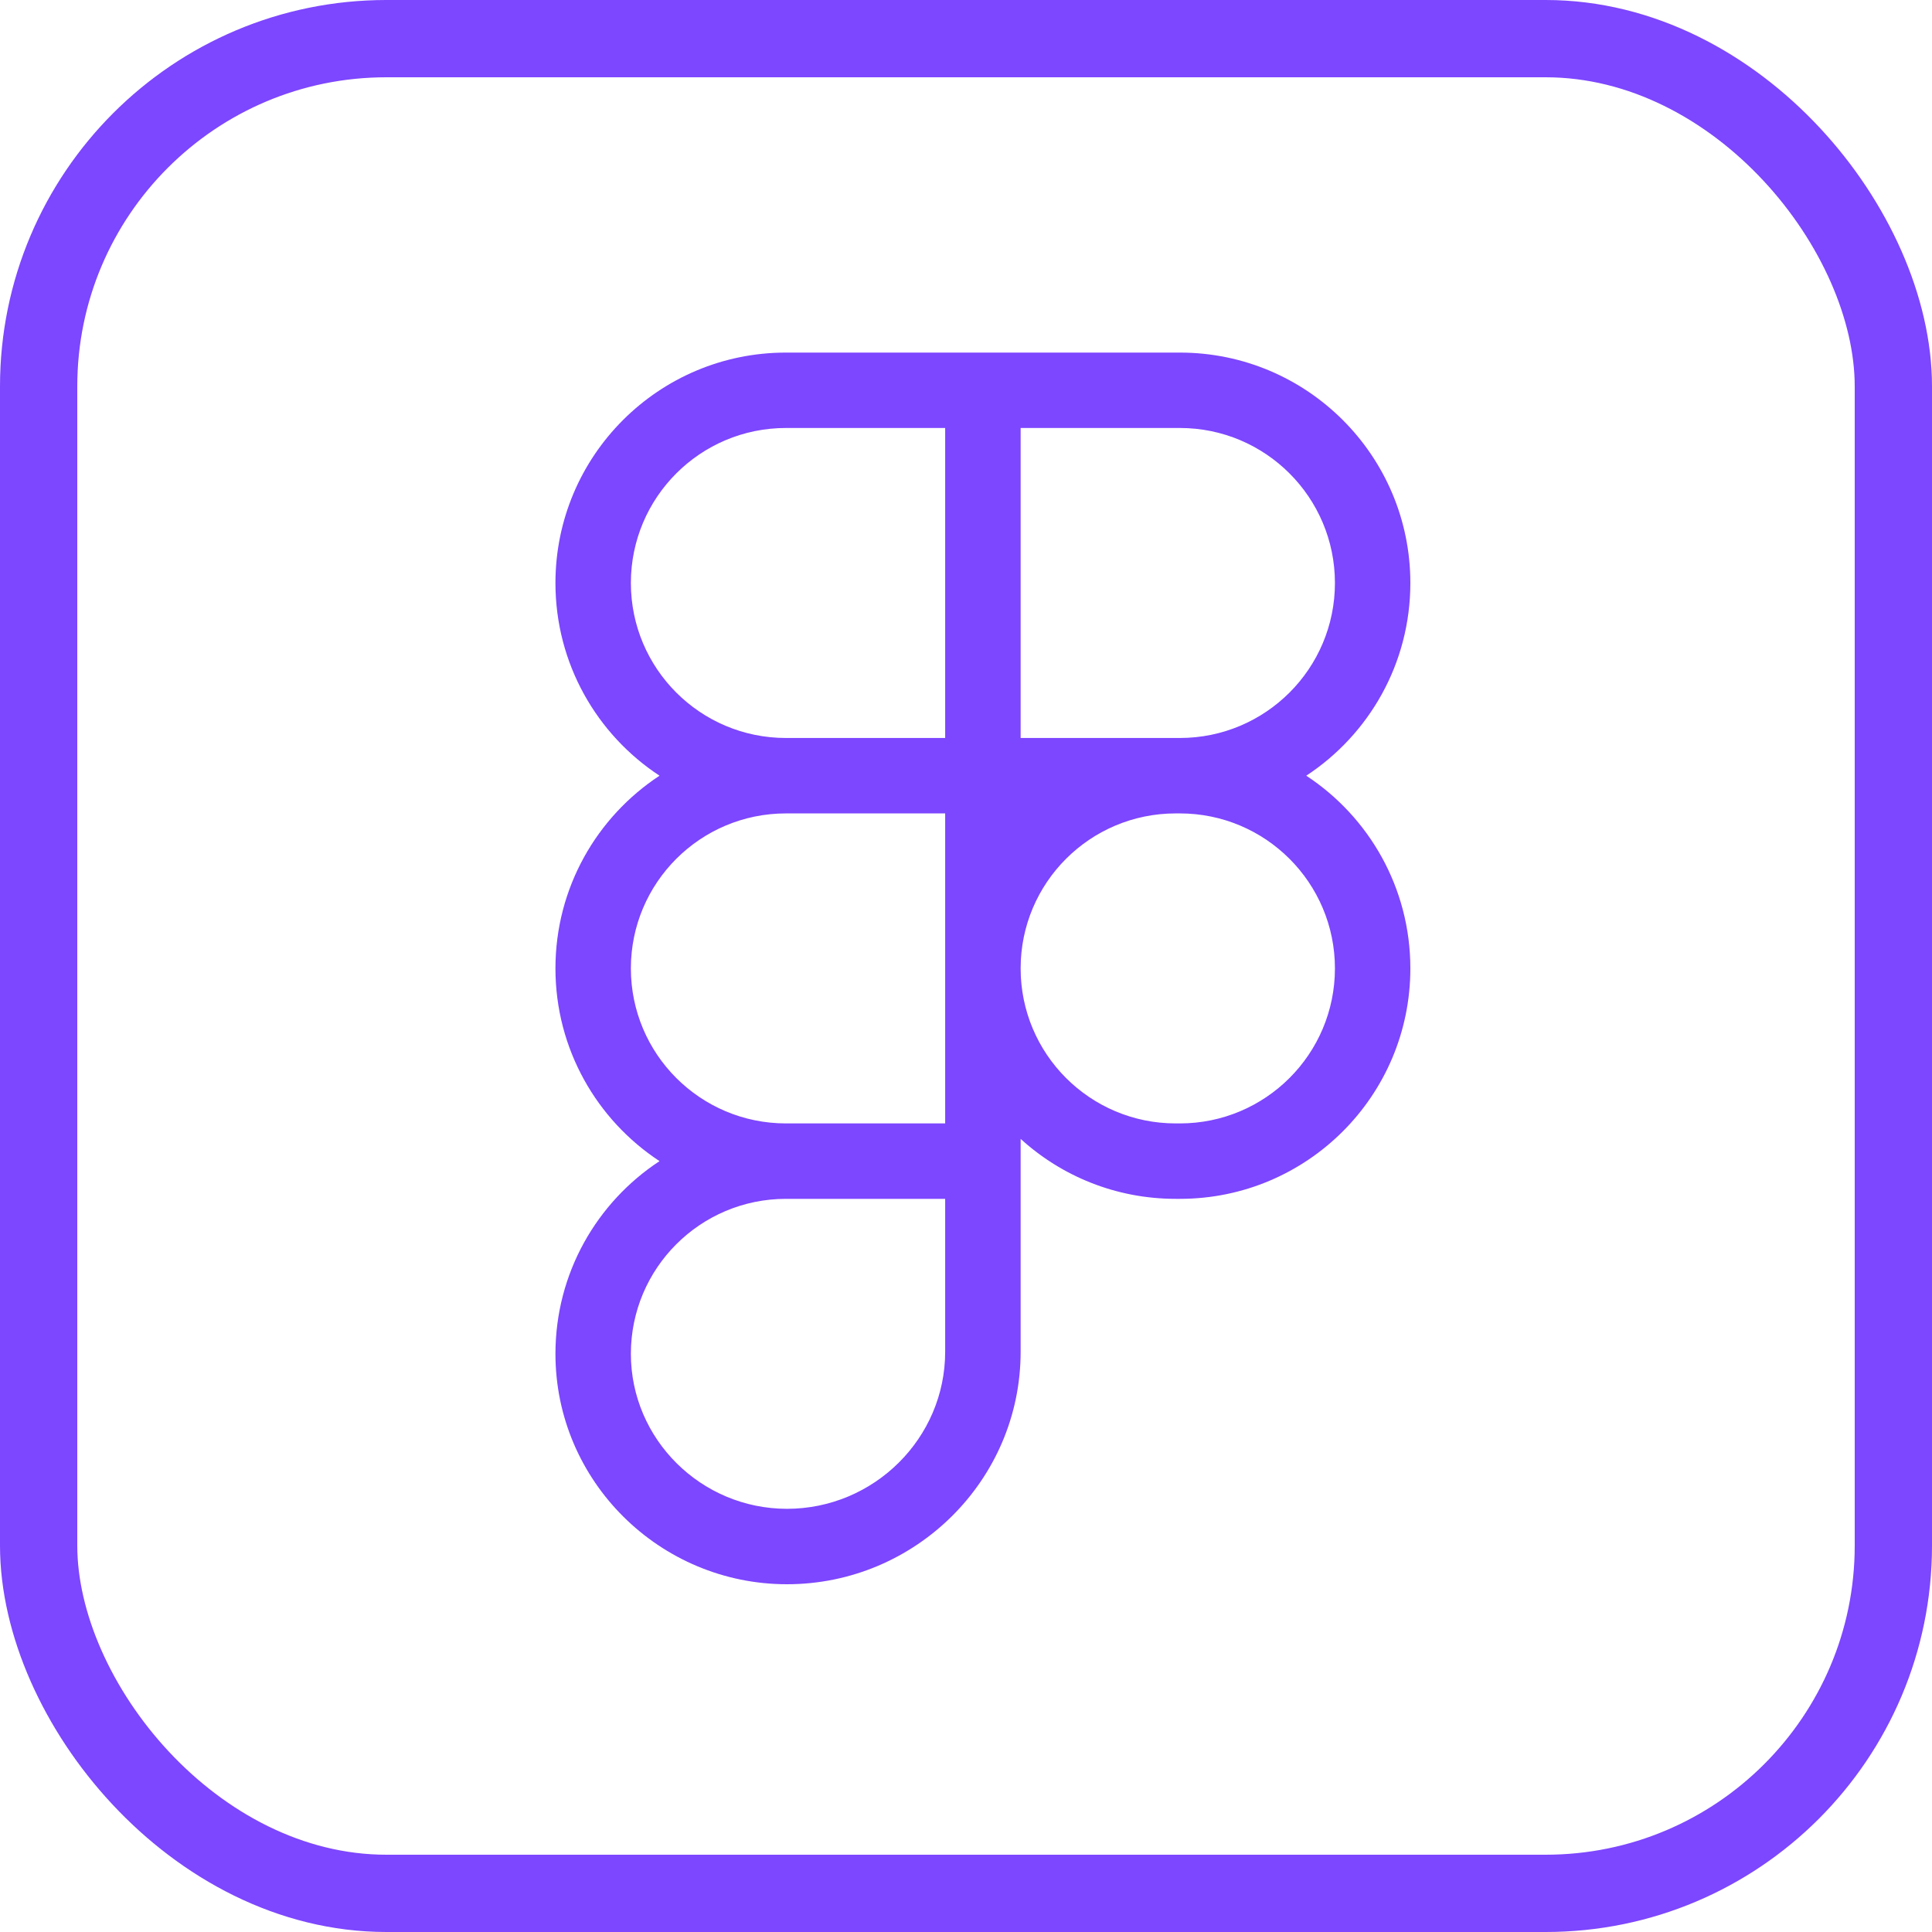
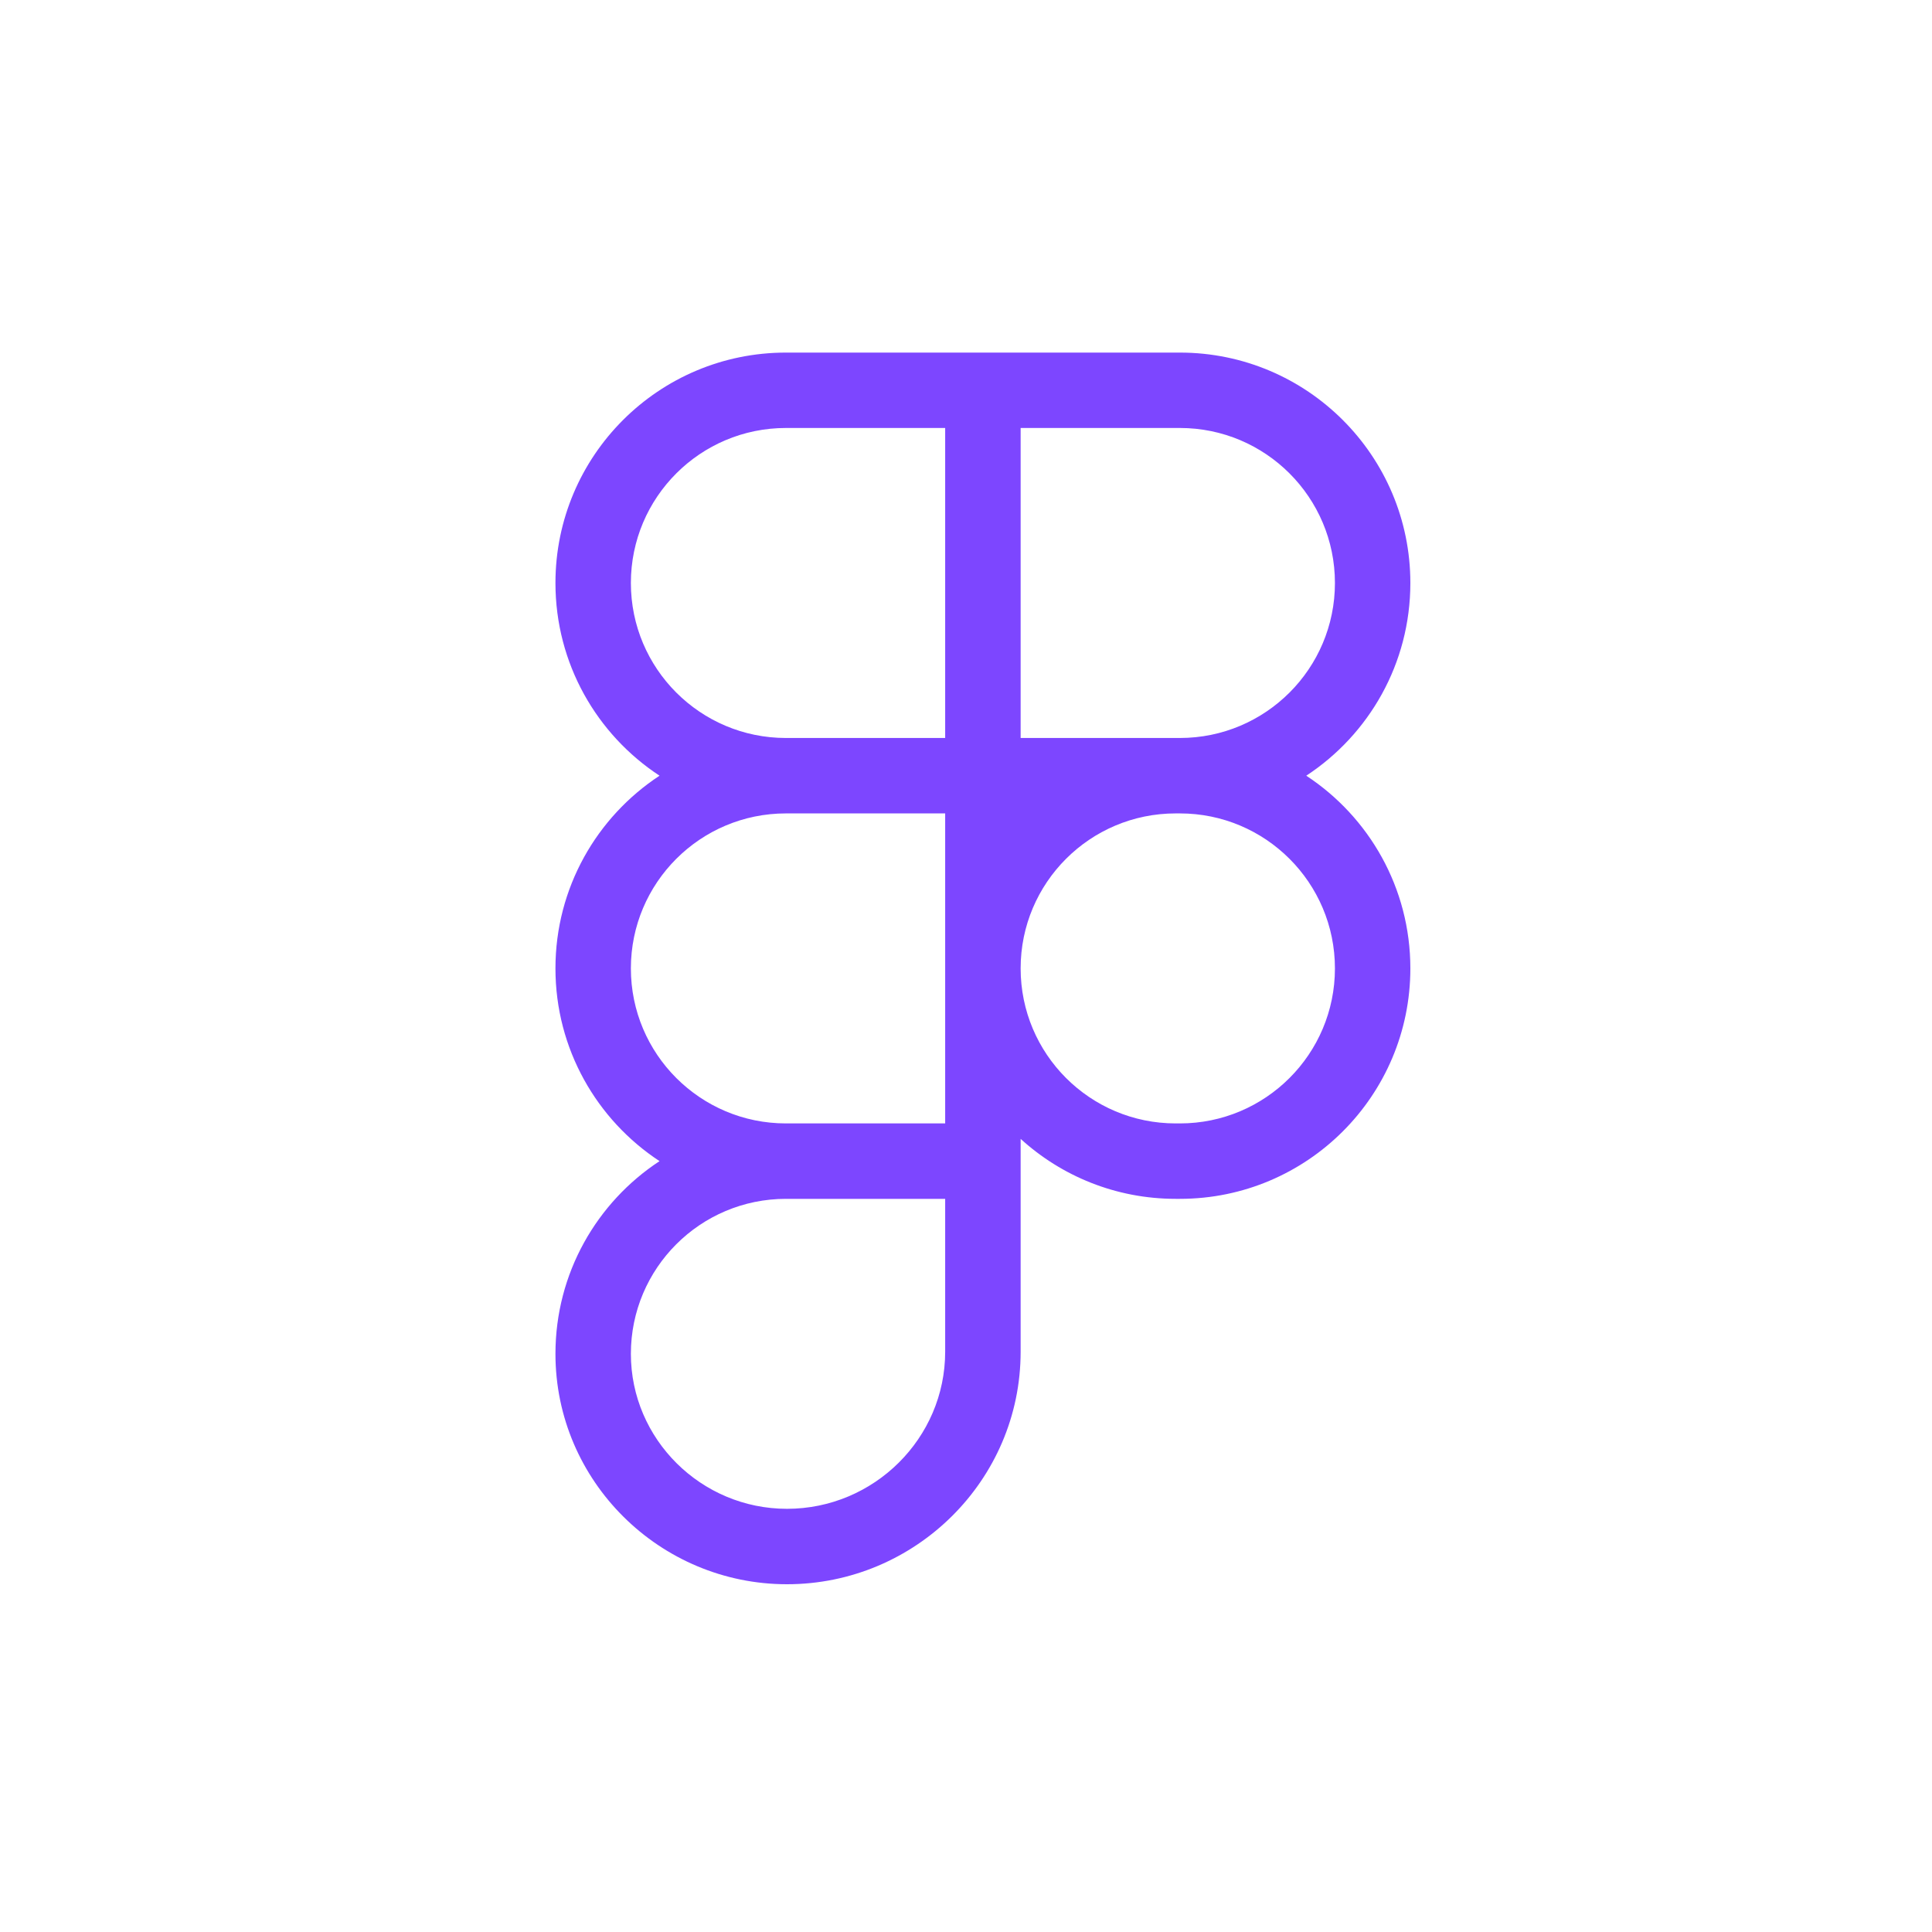
<svg xmlns="http://www.w3.org/2000/svg" width="50" height="50" viewBox="0 0 50 50" fill="none">
  <path fill-rule="evenodd" clip-rule="evenodd" d="M20.34 21.051C18.124 21.051 16.327 22.847 16.327 25.062C16.327 27.278 18.124 29.074 20.34 29.074H24.461V25.062V21.051H20.34ZM30.427 19.099L30.535 19.099C32.751 19.099 34.548 17.303 34.548 15.088C34.548 12.873 32.751 11.076 30.535 11.076H26.414V19.099L30.427 19.099ZM33.806 20.075C35.429 19.01 36.5 17.174 36.5 15.088C36.5 11.795 33.829 9.125 30.535 9.125H26.414H25.438H24.461H20.34C17.046 9.125 14.375 11.795 14.375 15.088C14.375 17.174 15.446 19.01 17.069 20.075C15.446 21.141 14.375 22.977 14.375 25.062C14.375 27.148 15.446 28.984 17.069 30.05C15.446 31.115 14.375 32.951 14.375 35.037C14.375 38.337 17.079 41 20.367 41C23.684 41 26.414 38.313 26.414 34.983V31.026V30.05V29.474C27.473 30.438 28.881 31.026 30.427 31.026H30.535C33.829 31.026 36.5 28.356 36.5 25.062C36.5 22.977 35.429 21.141 33.806 20.075ZM30.535 21.051L30.427 21.051C28.21 21.051 26.414 22.847 26.414 25.062C26.414 27.278 28.21 29.074 30.427 29.074H30.535C32.751 29.074 34.548 27.278 34.548 25.062C34.548 22.847 32.751 21.051 30.535 21.051ZM16.327 35.037C16.327 32.822 18.124 31.026 20.34 31.026H24.461V34.983C24.461 37.221 22.62 39.048 20.367 39.048C18.144 39.048 16.327 37.246 16.327 35.037ZM24.461 19.099H20.34C18.124 19.099 16.327 17.303 16.327 15.088C16.327 12.873 18.124 11.076 20.34 11.076H24.461V19.099Z" fill="#7D46FF" />
-   <rect x="1" y="1" width="48" height="48" rx="9" stroke="#7D46FF" stroke-width="2" />
</svg>